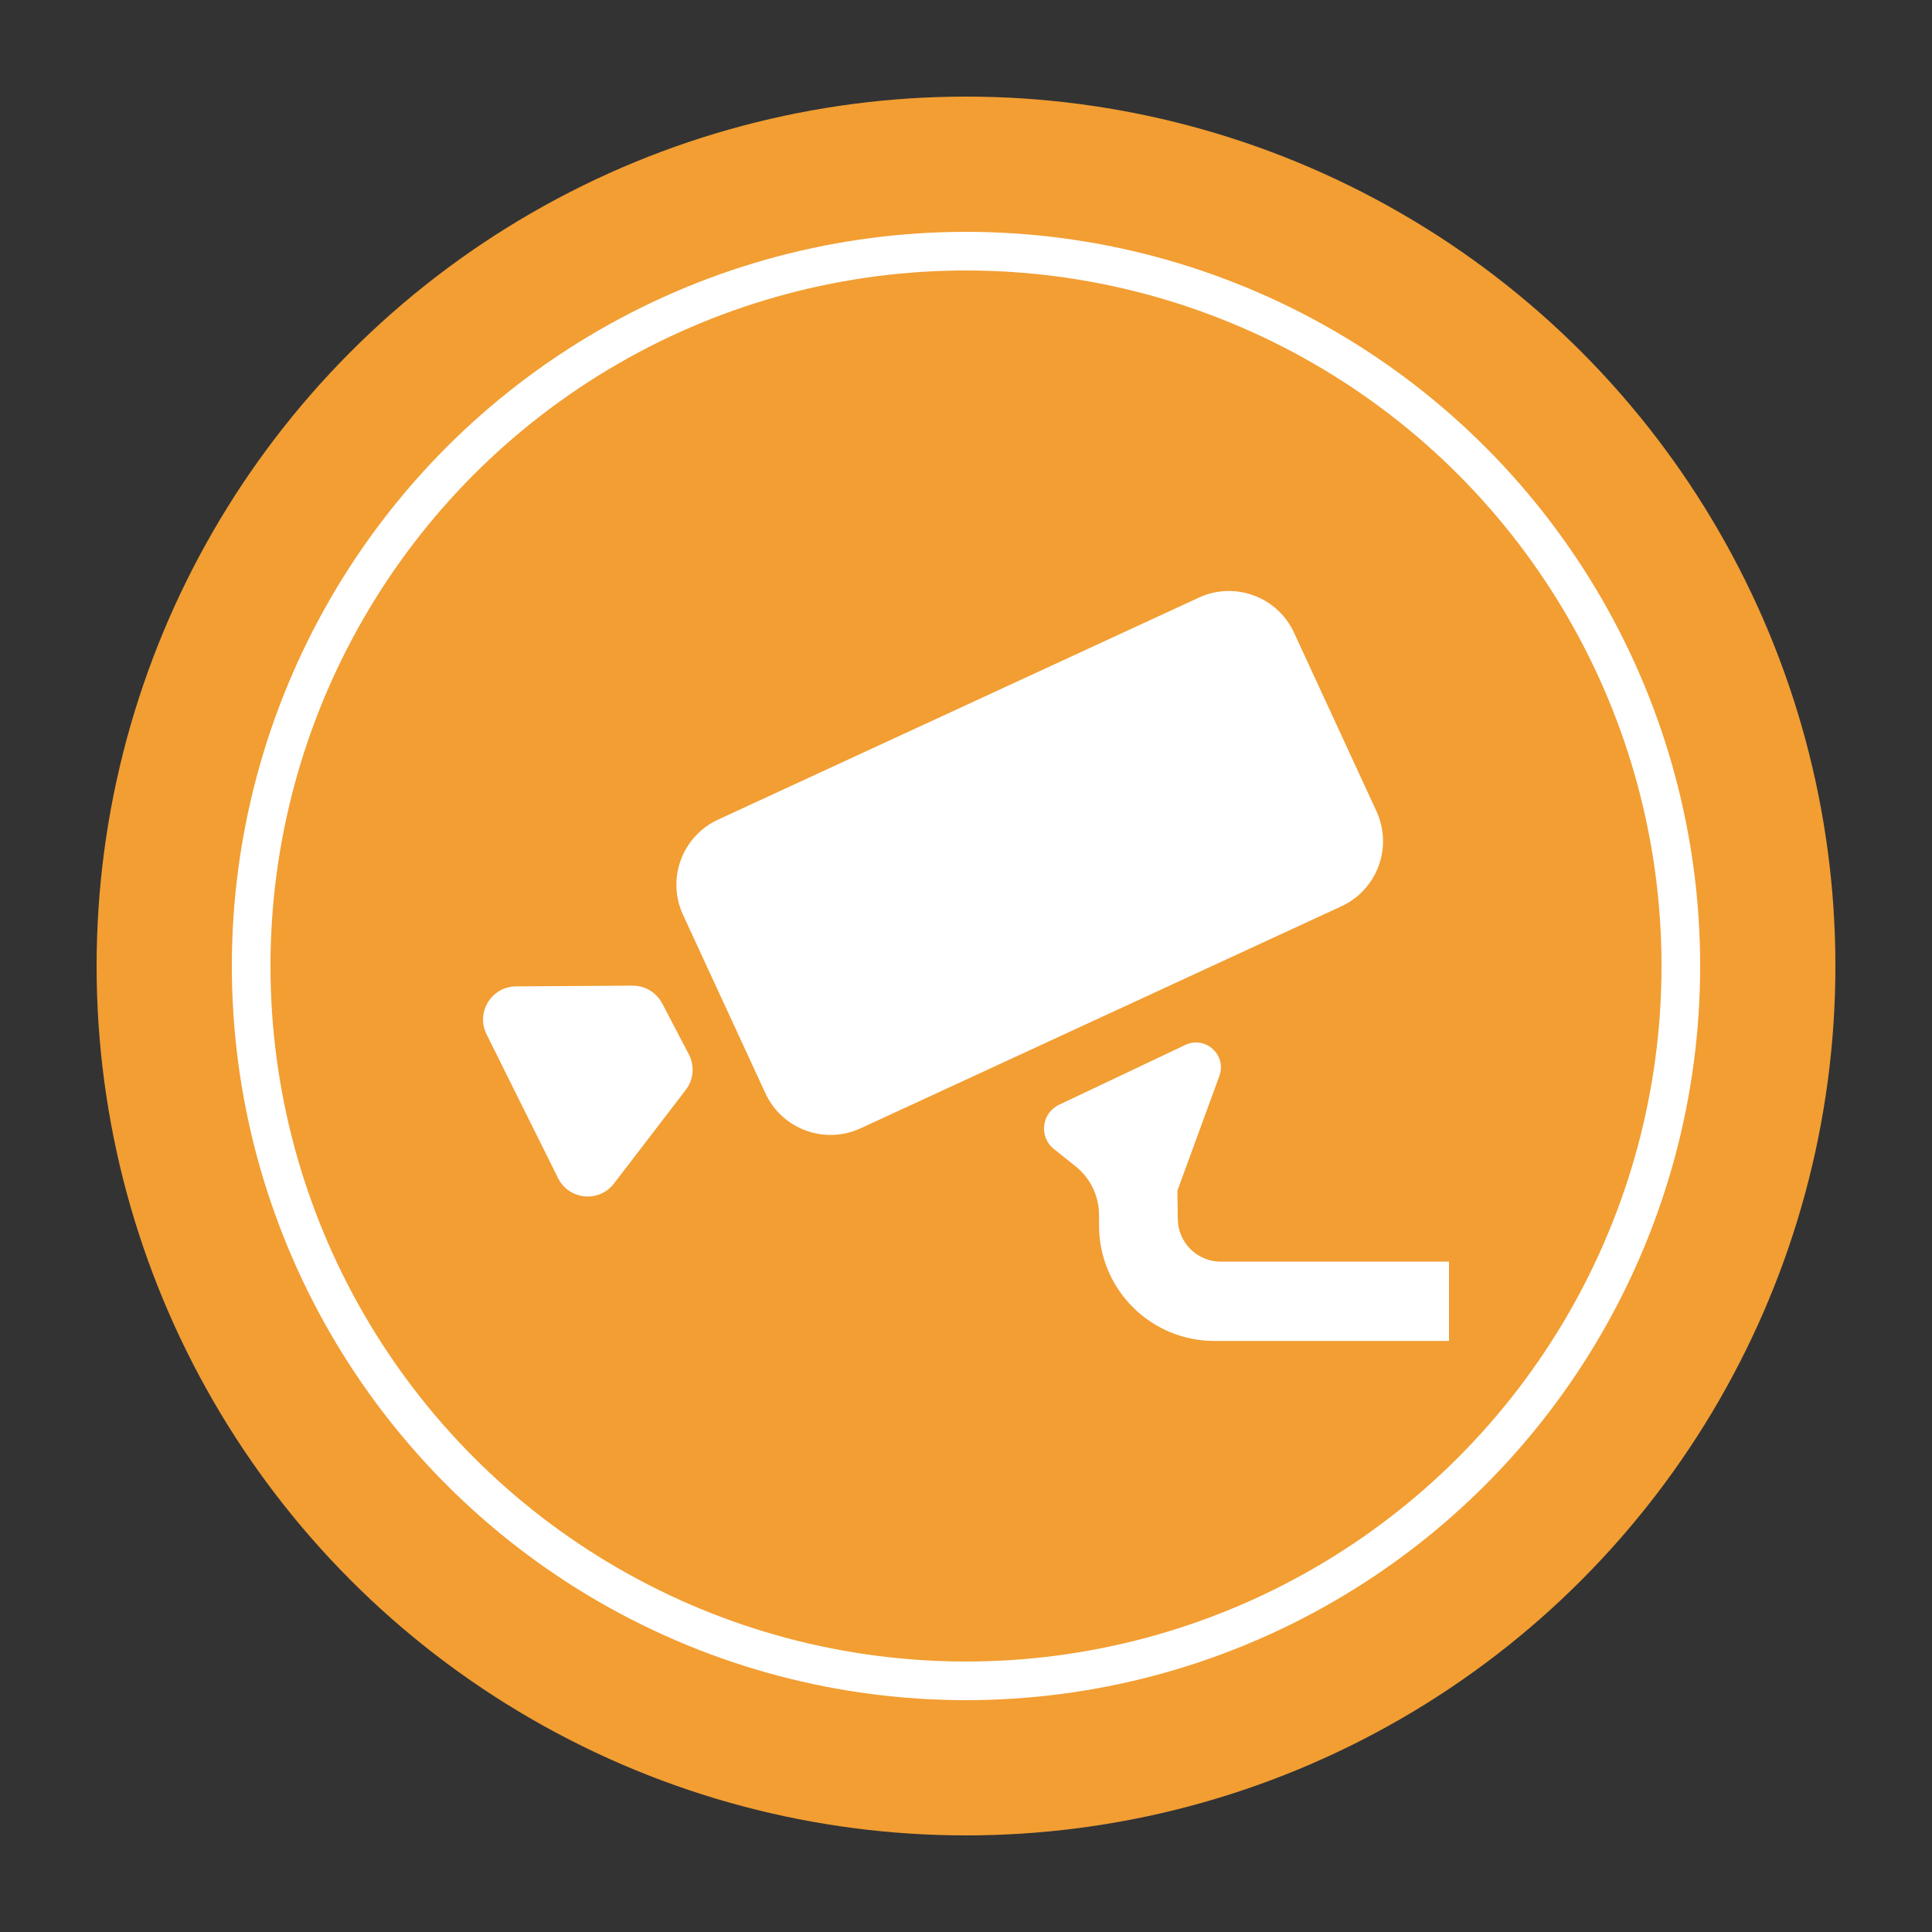
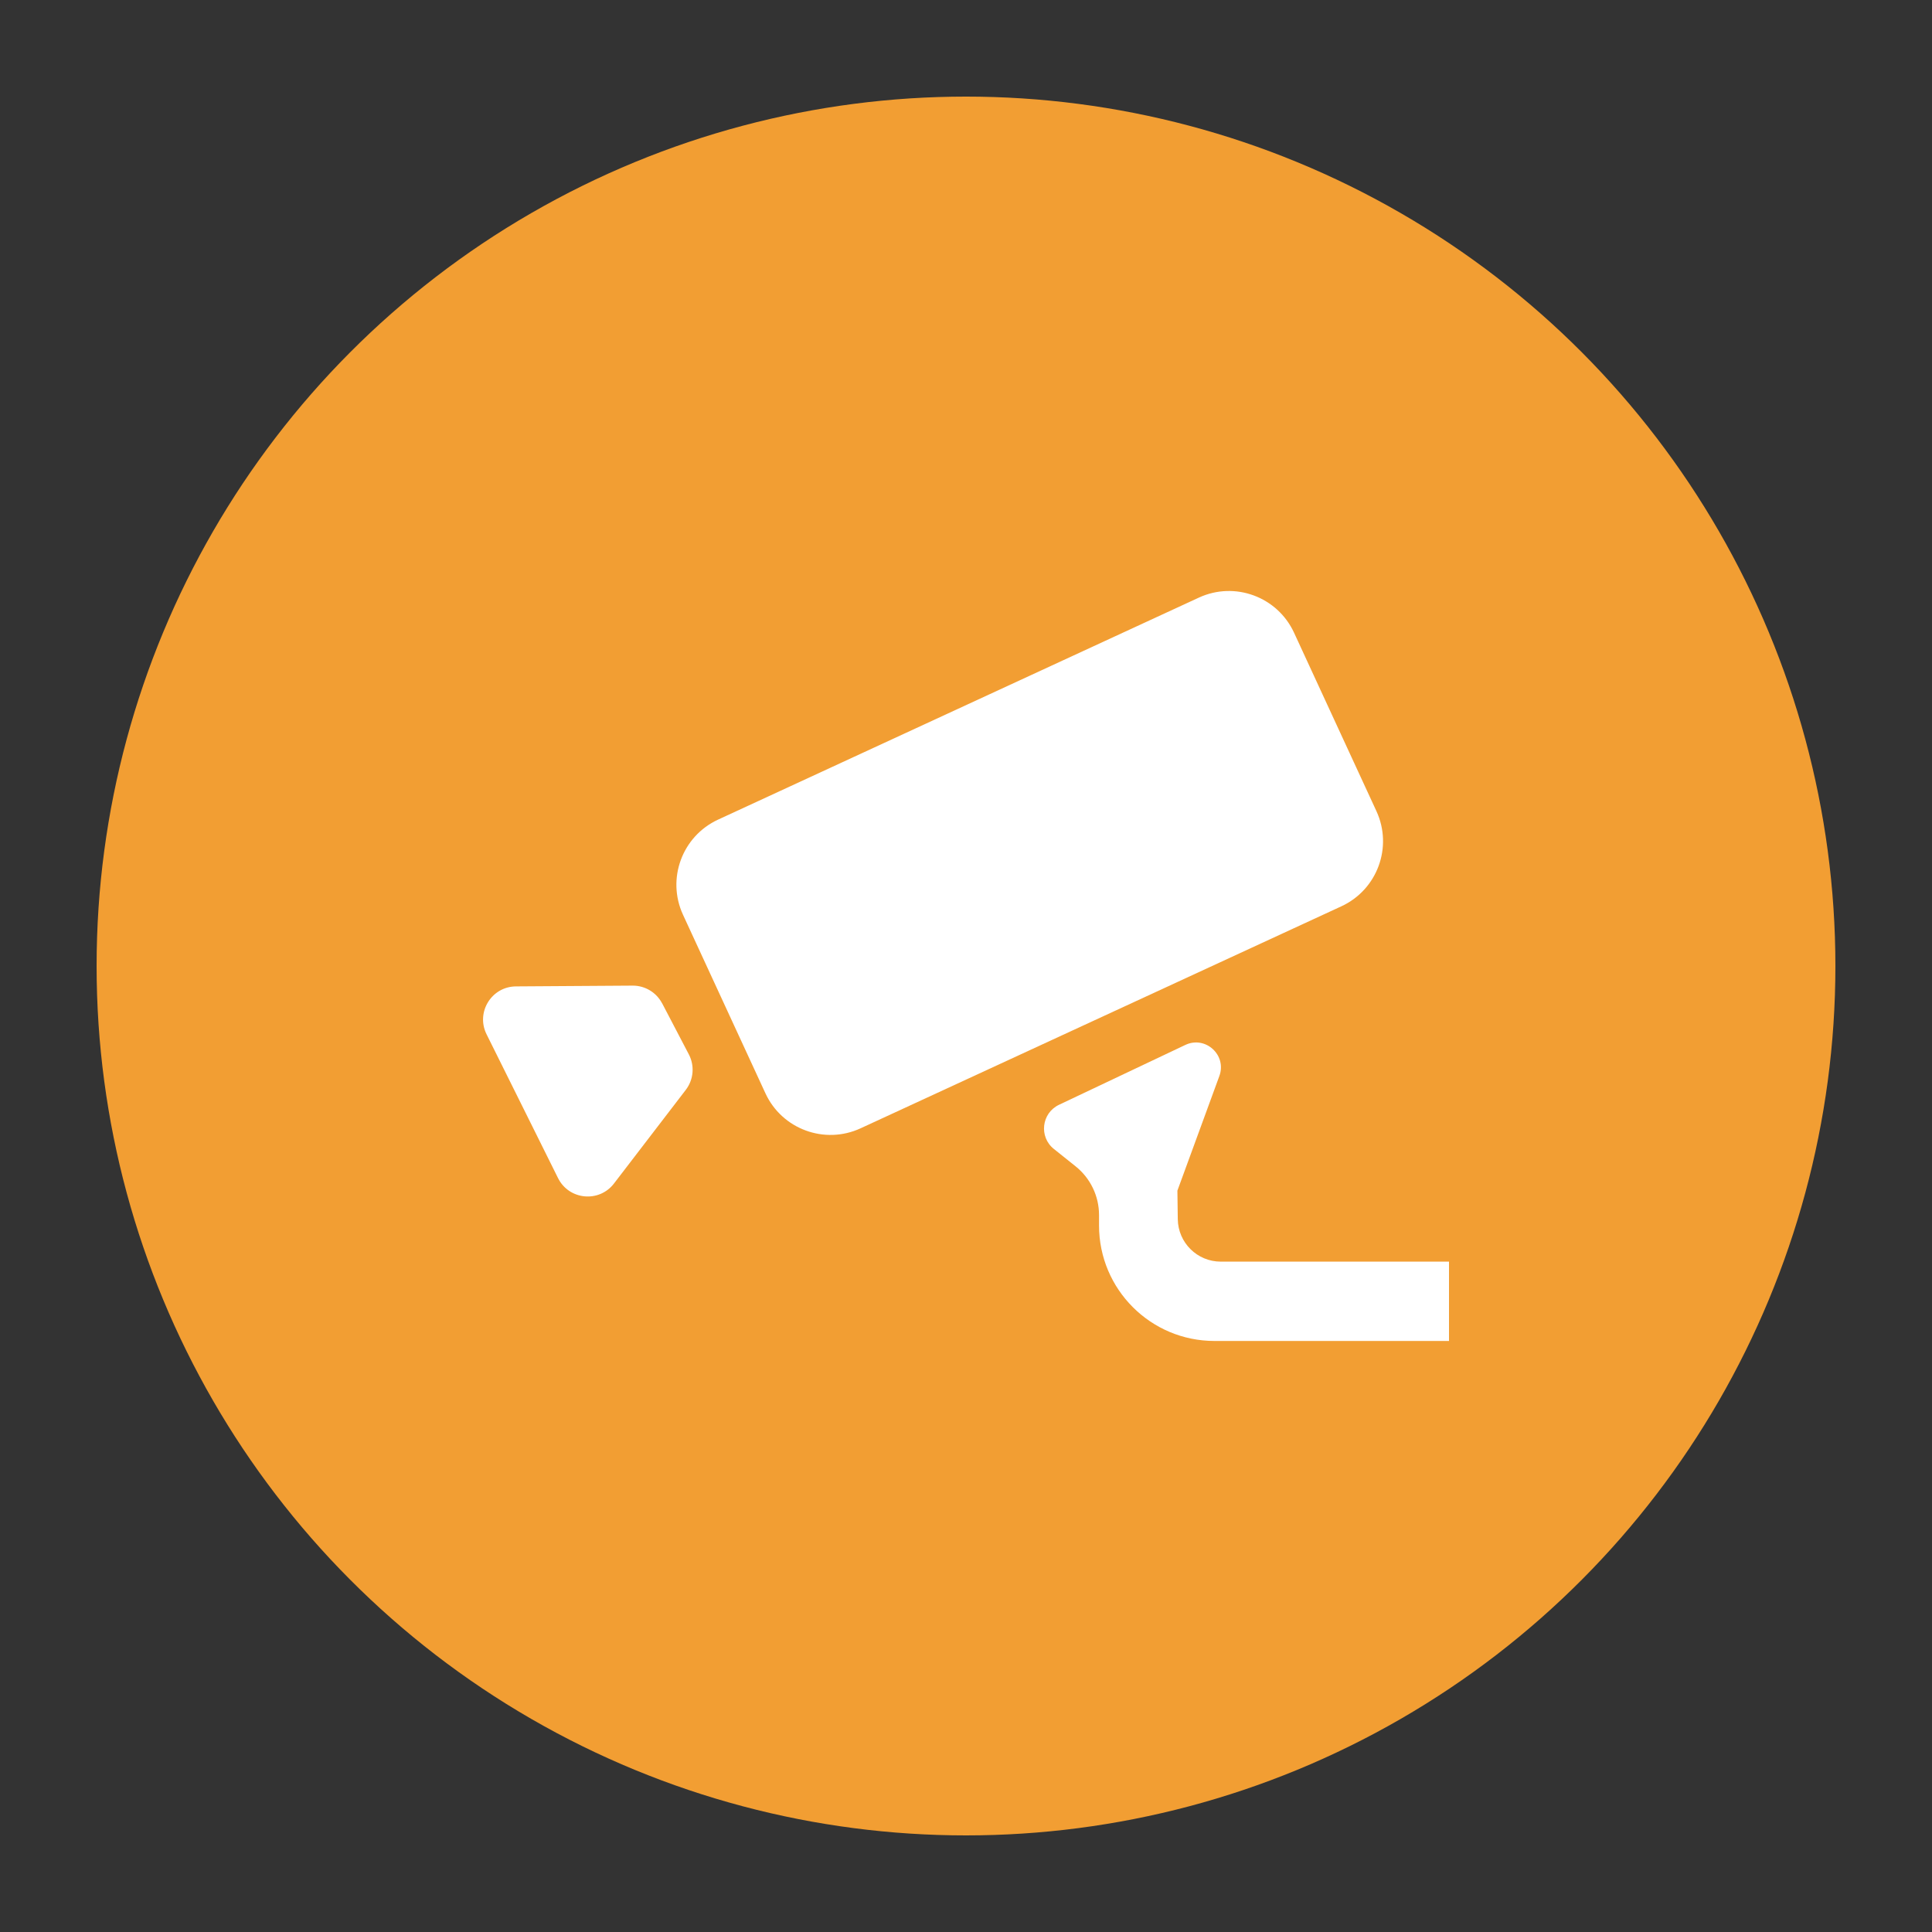
<svg xmlns="http://www.w3.org/2000/svg" id="Layer_1" viewBox="0 0 500 500">
  <rect x="0" y="0" width="500" height="500" fill="#333333" stroke="none" />
  <defs>
    <style>.cls-1{fill:none;stroke:#fff;stroke-miterlimit:10;stroke-width:10px;}.cls-2{fill:#fff;}.cls-3{fill:#f29e33;}</style>
  </defs>
  <circle class="cls-3" cx="250" cy="250" r="225" />
-   <circle class="cls-1" cx="250" cy="250" r="185" />
  <path class="cls-2" d="M356.22,209.93l-21.33-46.2c-4.3-9.3-15.32-13.36-24.62-9.07l-124.44,57.46c-9.3,4.3-13.36,15.32-9.07,24.62l21.33,46.2c4.29,9.3,15.32,13.36,24.62,9.07l124.44-57.46c9.3-4.3,13.36-15.32,9.07-24.62Z" />
-   <path class="cls-2" d="M171.36,259.68c-1.49-2.85-4.44-4.62-7.65-4.6l-30.17.2c-6.34.04-10.44,6.71-7.62,12.39l18.5,37.22c2.82,5.68,10.62,6.44,14.48,1.4l18.58-24.23c2.03-2.65,2.34-6.23.79-9.19l-6.9-13.2Z" />
+   <path class="cls-2" d="M171.36,259.68c-1.49-2.85-4.44-4.62-7.65-4.6l-30.17.2c-6.34.04-10.44,6.71-7.62,12.39l18.5,37.22c2.82,5.68,10.62,6.44,14.48,1.4l18.58-24.23c2.03-2.65,2.34-6.23.79-9.19l-6.9-13.2" />
  <path class="cls-2" d="M315.93,326.51c-6.08,0-11.03-4.89-11.12-10.97l-.1-7.4,10.86-29.67c1.98-5.42-3.6-10.51-8.81-8.04l-32.69,15.49c-4.53,2.15-5.25,8.3-1.33,11.43l5.64,4.51c3.82,3.06,6.05,7.69,6.05,12.59v2.72c0,16.5,13.37,29.87,29.87,29.87h60.7v-20.53h-59.07Z" />
</svg>